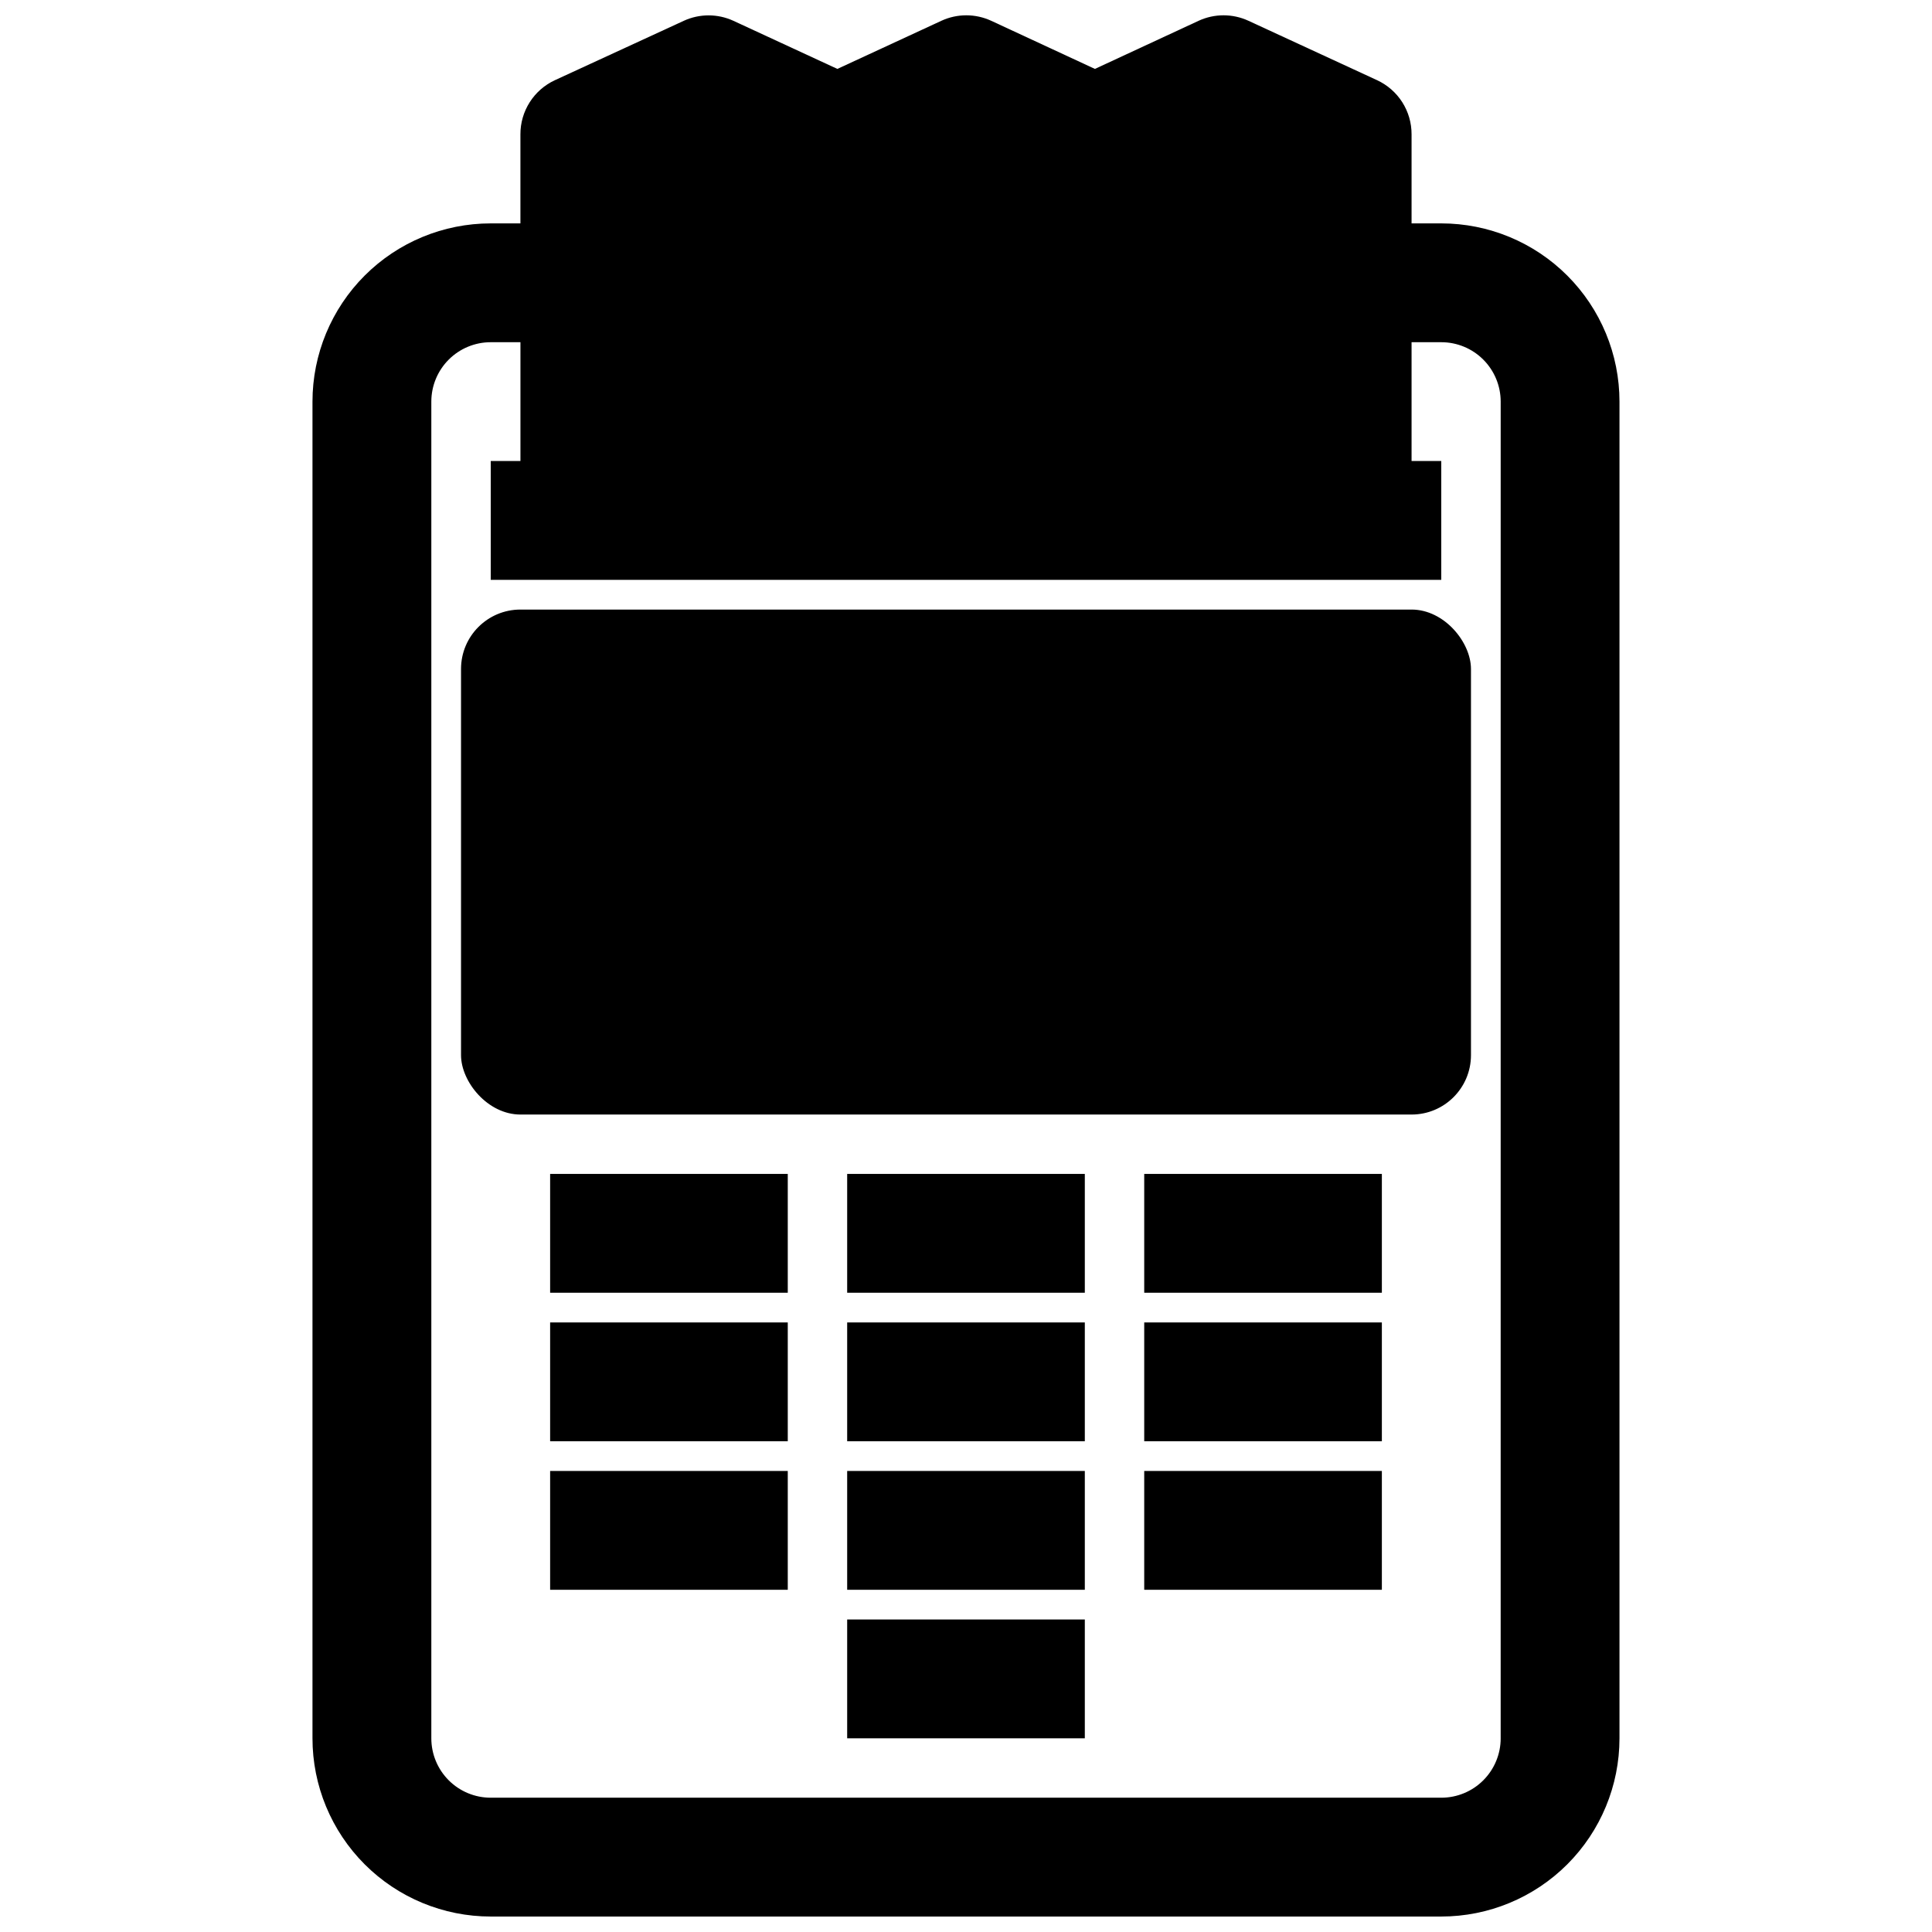
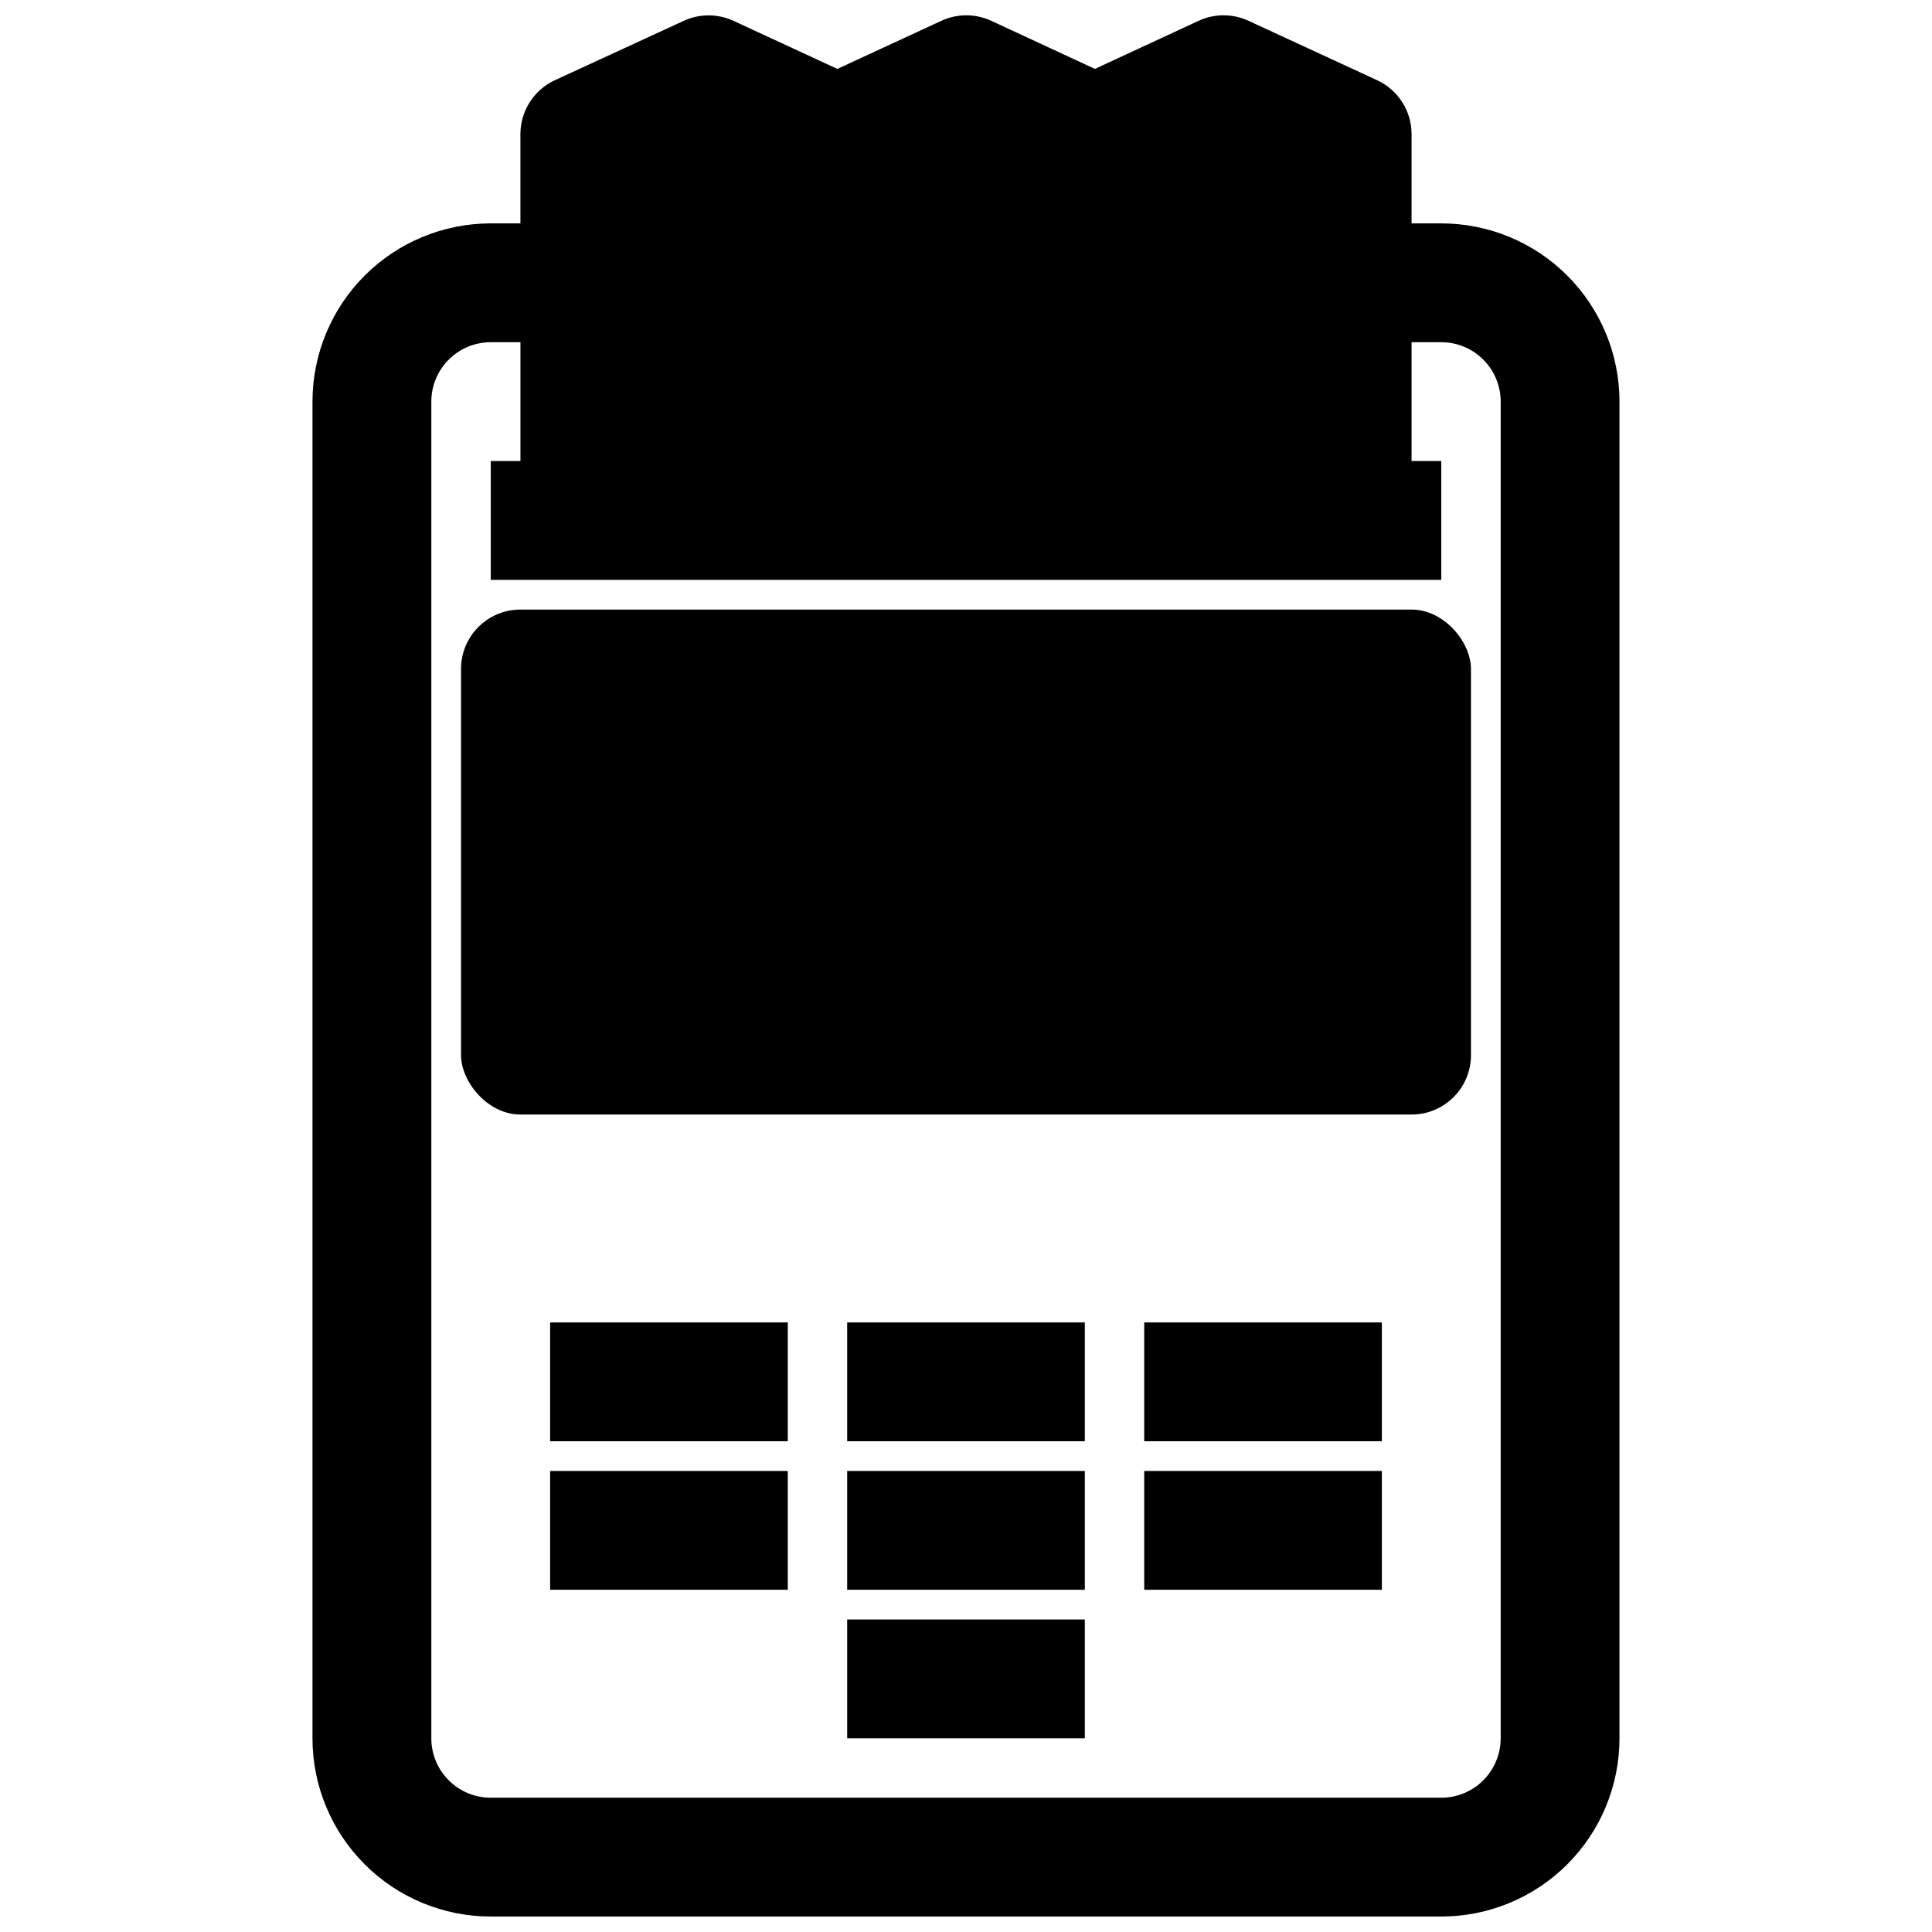
<svg xmlns="http://www.w3.org/2000/svg" width="800px" height="800px" version="1.1" viewBox="144 144 512 512">
  <defs>
    <clipPath id="a">
      <path d="m226 148.09h348v503.81h-348z" />
    </clipPath>
  </defs>
  <g clip-path="url(#a)">
    <path d="m525.95 203.2h-7.871v-23.617c0.008-3.012-0.848-5.961-2.465-8.5-1.621-2.539-3.934-4.562-6.664-5.828l-34.086-15.742c-4.195-1.941-9.031-1.941-13.227 0l-27.473 12.75-27.473-12.75c-4.195-1.941-9.031-1.941-13.227 0l-27.551 12.75-27.555-12.75c-4.172-1.918-8.973-1.918-13.145 0l-34.164 15.742c-2.734 1.266-5.047 3.289-6.664 5.828-1.621 2.539-2.477 5.488-2.469 8.5v23.617h-7.871c-12.527 0-24.543 4.977-33.398 13.832-8.859 8.859-13.836 20.871-13.836 33.398v354.24c0 12.527 4.977 24.539 13.836 33.398 8.855 8.855 20.871 13.832 33.398 13.832h251.9c12.527 0 24.543-4.977 33.398-13.832 8.859-8.859 13.836-20.871 13.836-33.398v-354.24c0-12.527-4.977-24.539-13.836-33.398-8.855-8.855-20.871-13.832-33.398-13.832zm15.742 401.47h0.004c0 4.176-1.66 8.18-4.613 11.133-2.949 2.953-6.957 4.609-11.133 4.609h-251.9c-4.176 0-8.18-1.656-11.133-4.609-2.953-2.953-4.613-6.957-4.613-11.133v-354.24c0-4.176 1.66-8.18 4.613-11.133 2.953-2.953 6.957-4.609 11.133-4.609h7.871v31.488h-7.871v31.488h251.9v-31.488h-7.871v-31.488h7.871c4.176 0 8.184 1.656 11.133 4.609 2.953 2.953 4.613 6.957 4.613 11.133z" />
  </g>
  <path d="m281.92 305.54h236.16c8.695 0 15.742 8.695 15.742 15.742v102.34c0 8.695-7.051 15.742-15.742 15.742h-236.16c-8.695 0-15.742-8.695-15.742-15.742v-102.34c0-8.695 7.051-15.742 15.742-15.742z" />
-   <path d="m368.51 455.1h62.977v31.488h-62.977z" />
-   <path d="m289.79 455.1h62.977v31.488h-62.977z" />
-   <path d="m447.23 455.1h62.977v31.488h-62.977z" />
  <path d="m368.51 494.46h62.977v31.488h-62.977z" />
  <path d="m289.79 494.46h62.977v31.488h-62.977z" />
  <path d="m447.23 494.46h62.977v31.488h-62.977z" />
  <path d="m368.51 533.82h62.977v31.488h-62.977z" />
  <path d="m368.51 573.18h62.977v31.488h-62.977z" />
  <path d="m289.79 533.82h62.977v31.488h-62.977z" />
  <path d="m447.23 533.82h62.977v31.488h-62.977z" />
</svg>